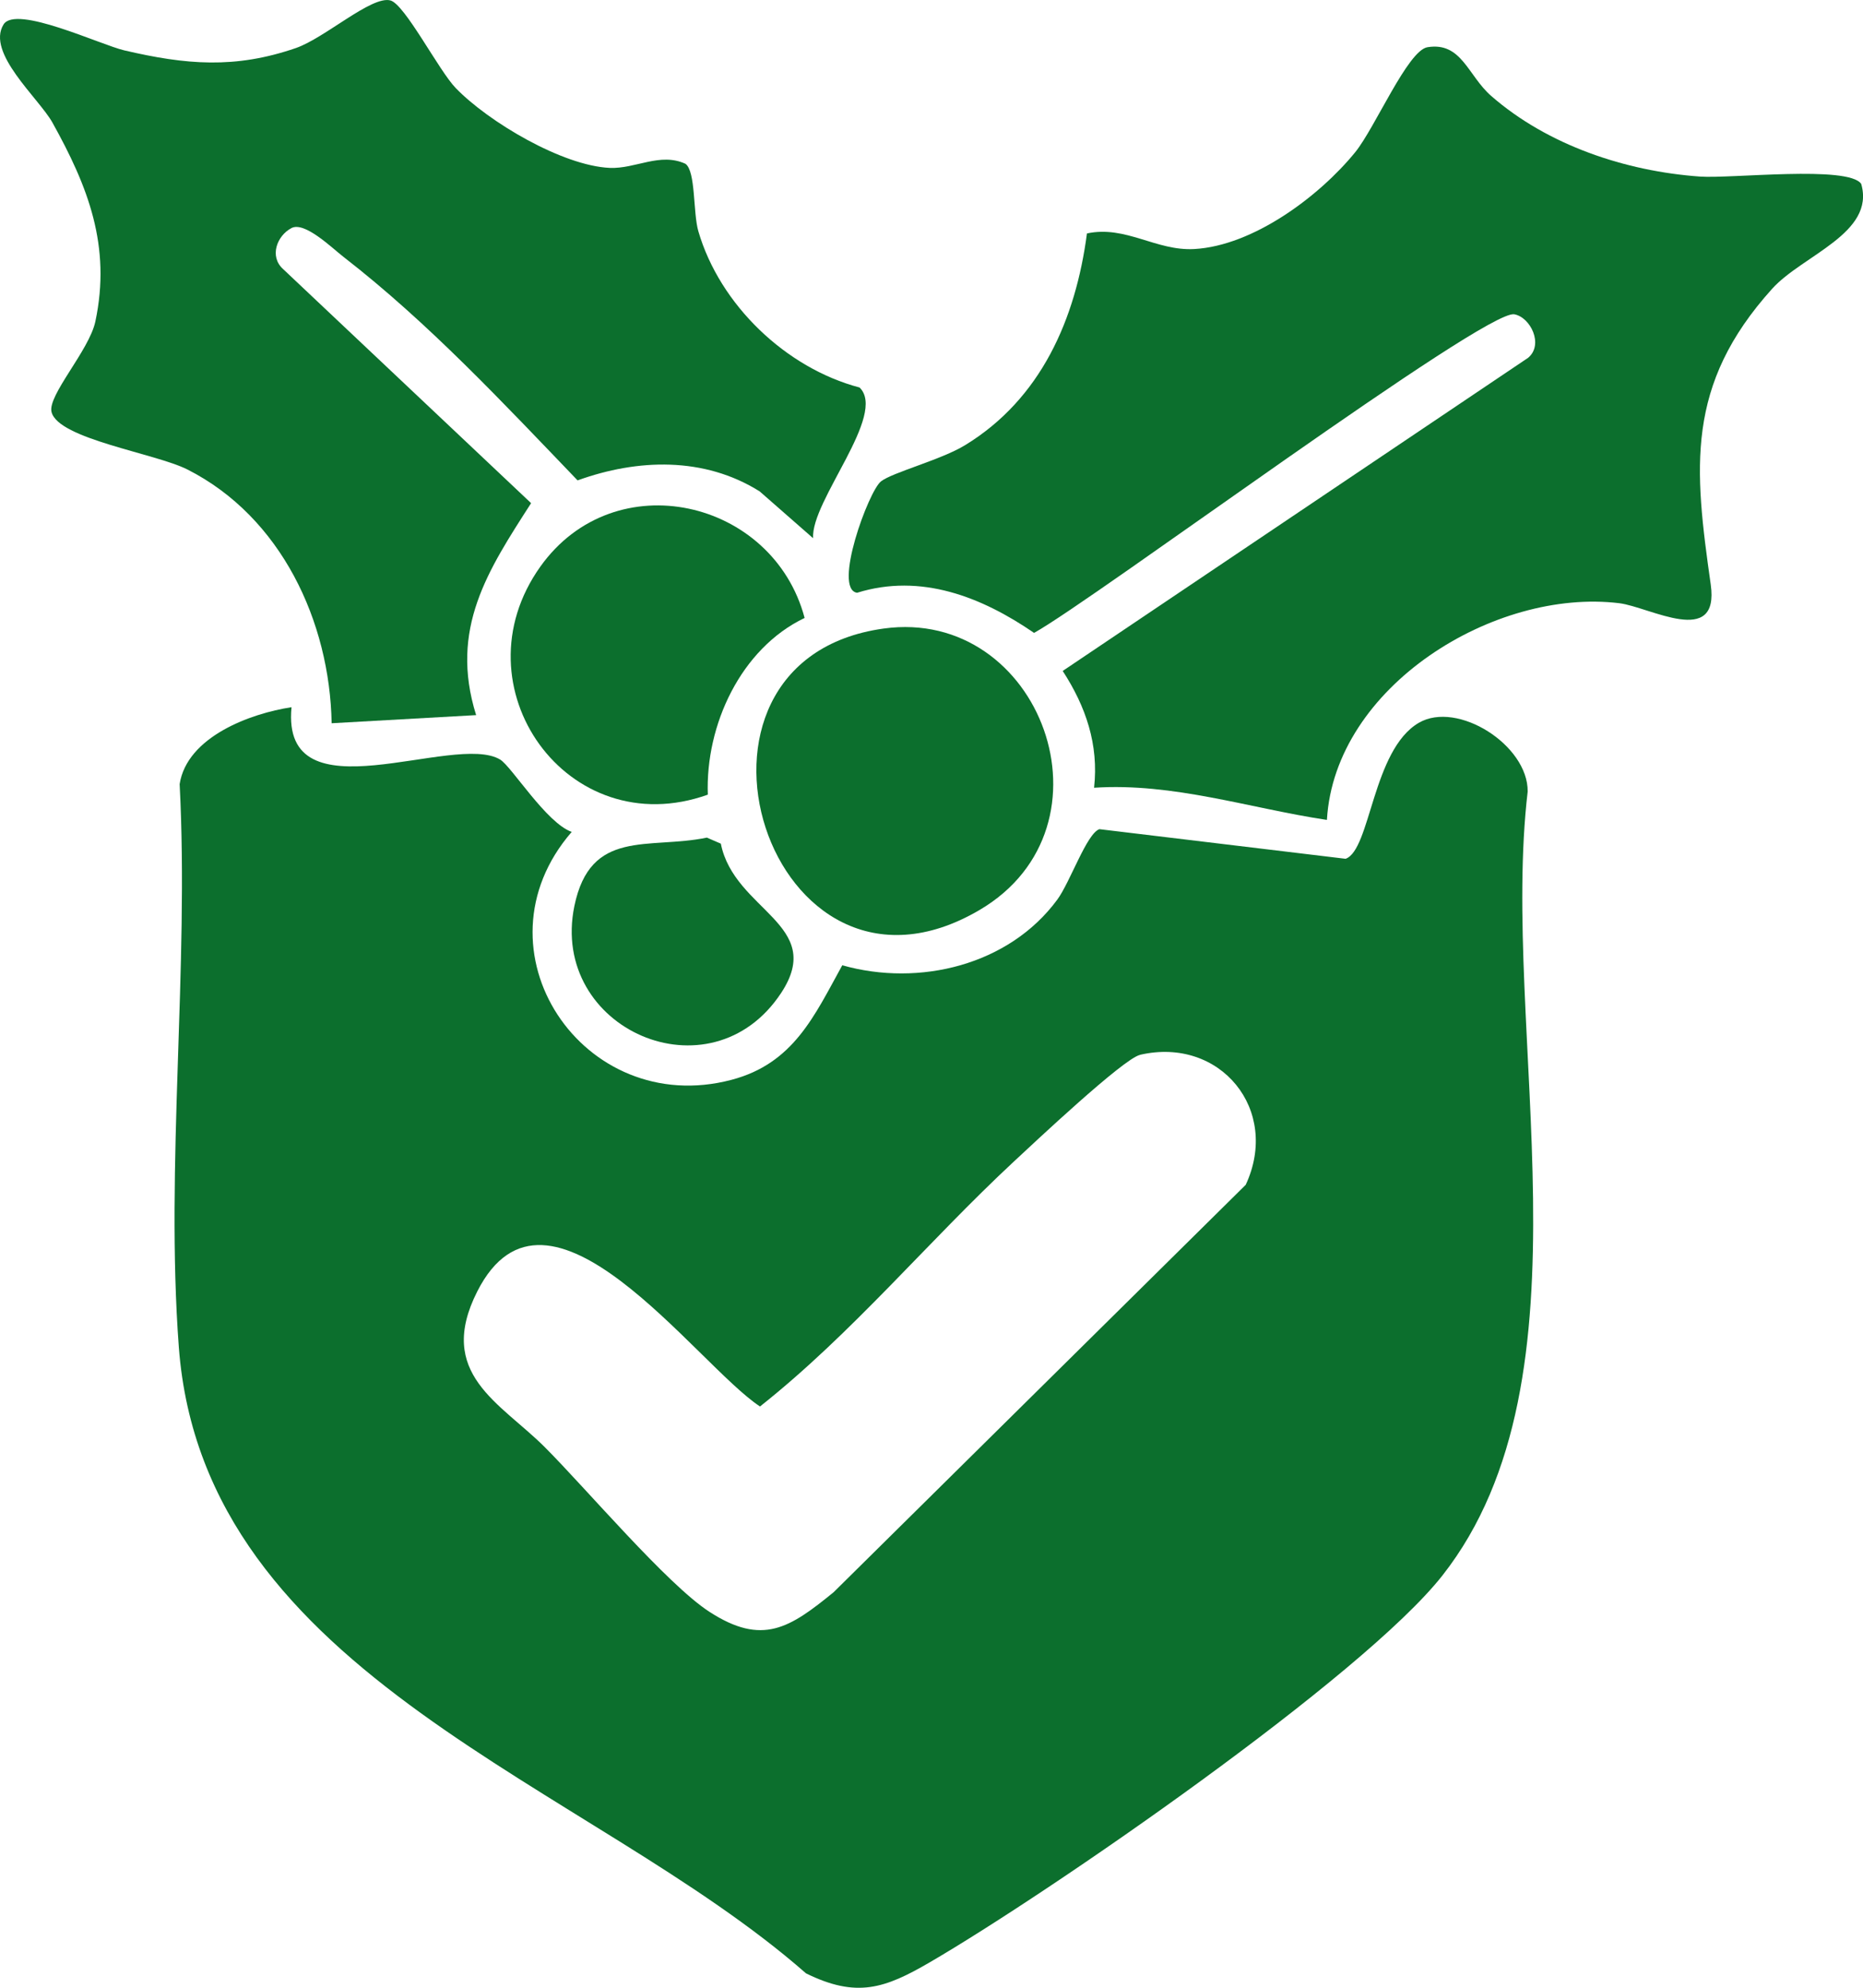
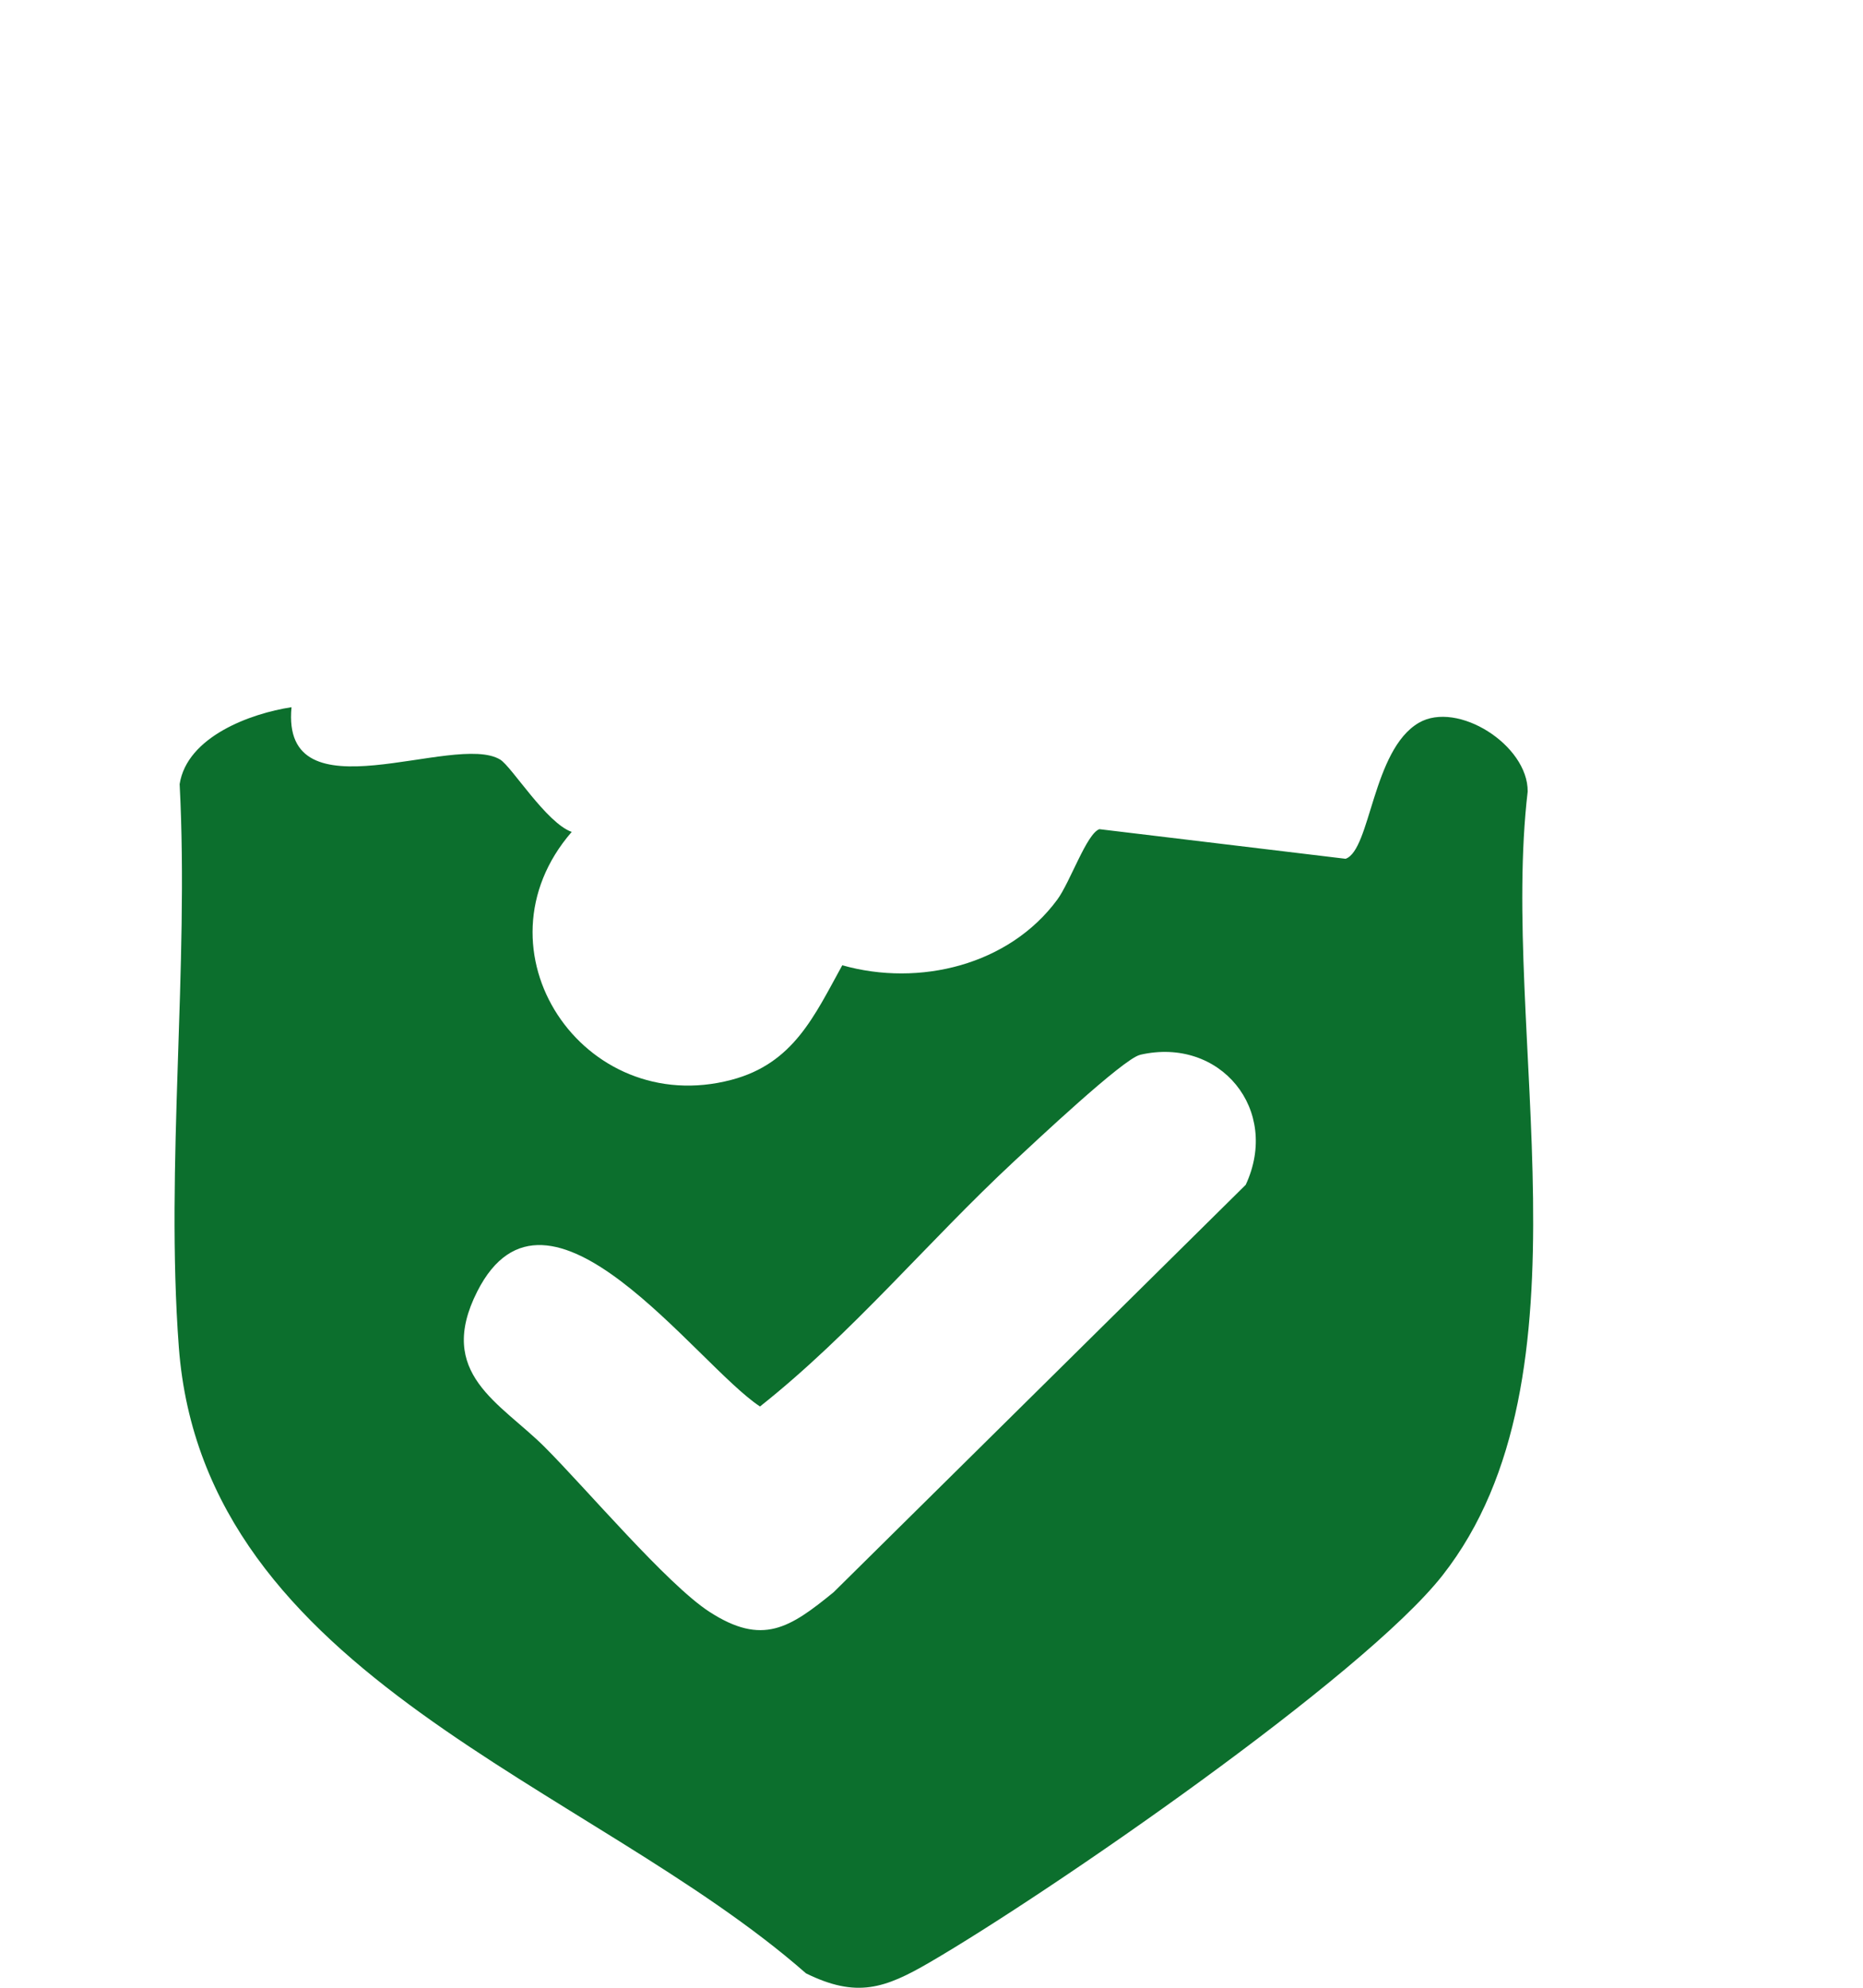
<svg xmlns="http://www.w3.org/2000/svg" width="75" height="80" viewBox="0 0 75 80" fill="none">
  <g clip-path="url(#clip0_8584_30562)">
    <path d="M11.736 28.463C11.3 32.999 18.292 29.451 20.137 30.571C20.599 30.853 21.995 33.122 23.016 33.481C18.906 38.221 23.465 45.039 29.449 43.459C31.943 42.802 32.78 40.892 33.908 38.849C37.009 39.726 40.622 38.843 42.564 36.207C43.081 35.505 43.749 33.543 44.26 33.371L54.17 34.563C55.178 34.213 55.246 30.183 57.117 29.091C58.671 28.185 61.517 29.985 61.501 31.856C60.367 41.475 64.354 55.405 58.073 63.402C54.881 67.468 42.234 76.18 37.429 78.977C35.627 80.026 34.489 80.427 32.447 79.42C23.739 71.777 8.198 67.516 7.199 54.214C6.653 46.917 7.616 38.93 7.232 31.558C7.529 29.651 10.085 28.713 11.733 28.463H11.736ZM45.892 42.456C45.223 42.611 41.653 45.971 40.812 46.752C37.349 49.973 34.315 53.66 30.596 56.606C28.04 54.929 22.04 46.399 19.213 51.977C17.536 55.289 20.137 56.451 21.927 58.238C23.594 59.905 26.851 63.761 28.557 64.868C30.699 66.257 31.798 65.516 33.559 64.082L50.15 47.684C51.553 44.667 49.123 41.708 45.898 42.452L45.892 42.456Z" fill="#0C6F2D" />
-     <path d="M53.416 32.999C50.301 32.529 47.234 31.494 44.045 31.704C44.239 29.969 43.712 28.434 42.782 27.003L61.519 14.4C62.152 13.872 61.619 12.771 60.963 12.649C59.81 12.428 44.029 24.145 41.629 25.472C39.528 24.028 37.076 23.057 34.504 23.857C33.518 23.711 34.966 19.768 35.464 19.376C35.922 19.013 37.887 18.508 38.853 17.916C41.913 16.048 43.305 12.836 43.758 9.395C45.322 9.061 46.54 10.11 48.081 10.023C50.446 9.89 53.105 7.909 54.556 6.128C55.357 5.144 56.672 2.03 57.467 1.9C58.844 1.677 59.093 3.046 60.036 3.865C62.314 5.85 65.445 6.892 68.434 7.106C69.684 7.197 74.411 6.646 74.928 7.401C75.503 9.388 72.569 10.266 71.345 11.619C67.836 15.507 68.207 18.855 68.87 23.523C69.232 26.087 66.417 24.43 65.19 24.277C60.178 23.662 53.735 27.618 53.419 32.992L53.416 32.999Z" fill="#0C6F2D" />
-     <path d="M34.599 15.591C35.74 16.676 32.628 20.172 32.735 21.662L30.583 19.777C28.344 18.372 25.665 18.463 23.252 19.334C20.26 16.22 17.255 12.995 13.83 10.34C13.374 9.988 12.269 8.903 11.736 9.178C11.151 9.483 10.831 10.321 11.397 10.829L21.381 20.25C19.649 22.947 18.079 25.301 19.168 28.781L13.351 29.108C13.277 25.016 11.322 20.81 7.548 18.897C6.25 18.24 2.346 17.67 2.075 16.582C1.907 15.915 3.59 14.106 3.839 12.94C4.485 9.897 3.542 7.504 2.107 4.927C1.558 3.95 -0.565 2.127 0.143 0.984C0.637 0.185 4.036 1.8 5.002 2.027C7.481 2.606 9.455 2.781 11.914 1.933C13.077 1.531 14.954 -0.178 15.713 0.016C16.298 0.165 17.668 2.849 18.35 3.548C19.672 4.911 22.641 6.672 24.547 6.757C25.584 6.802 26.573 6.122 27.594 6.592C28.014 6.893 27.895 8.557 28.114 9.308C28.977 12.267 31.64 14.815 34.602 15.595L34.599 15.591Z" fill="#0C6F2D" />
-     <path d="M35.572 25.297C41.898 24.42 45.162 33.261 39.433 36.625C30.961 41.598 26.228 26.592 35.572 25.297Z" fill="#0C6F2D" />
-     <path d="M32.392 24.87C29.823 26.1 28.395 29.179 28.495 31.982C22.86 33.999 18.305 27.635 21.755 22.801C24.747 18.609 31.122 20.088 32.392 24.87Z" fill="#0C6F2D" />
-     <path d="M28.457 33.711L29.019 33.954C29.558 36.657 33.264 37.201 31.449 39.96C28.605 44.278 22.108 41.413 23.122 36.47C23.768 33.329 26.108 34.197 28.457 33.711Z" fill="#0C6F2D" />
  </g>
  <defs>
    <clipPath id="clip0_8584_30562">
      <rect width="75" height="80" fill="white" />
    </clipPath>
  </defs>
</svg>